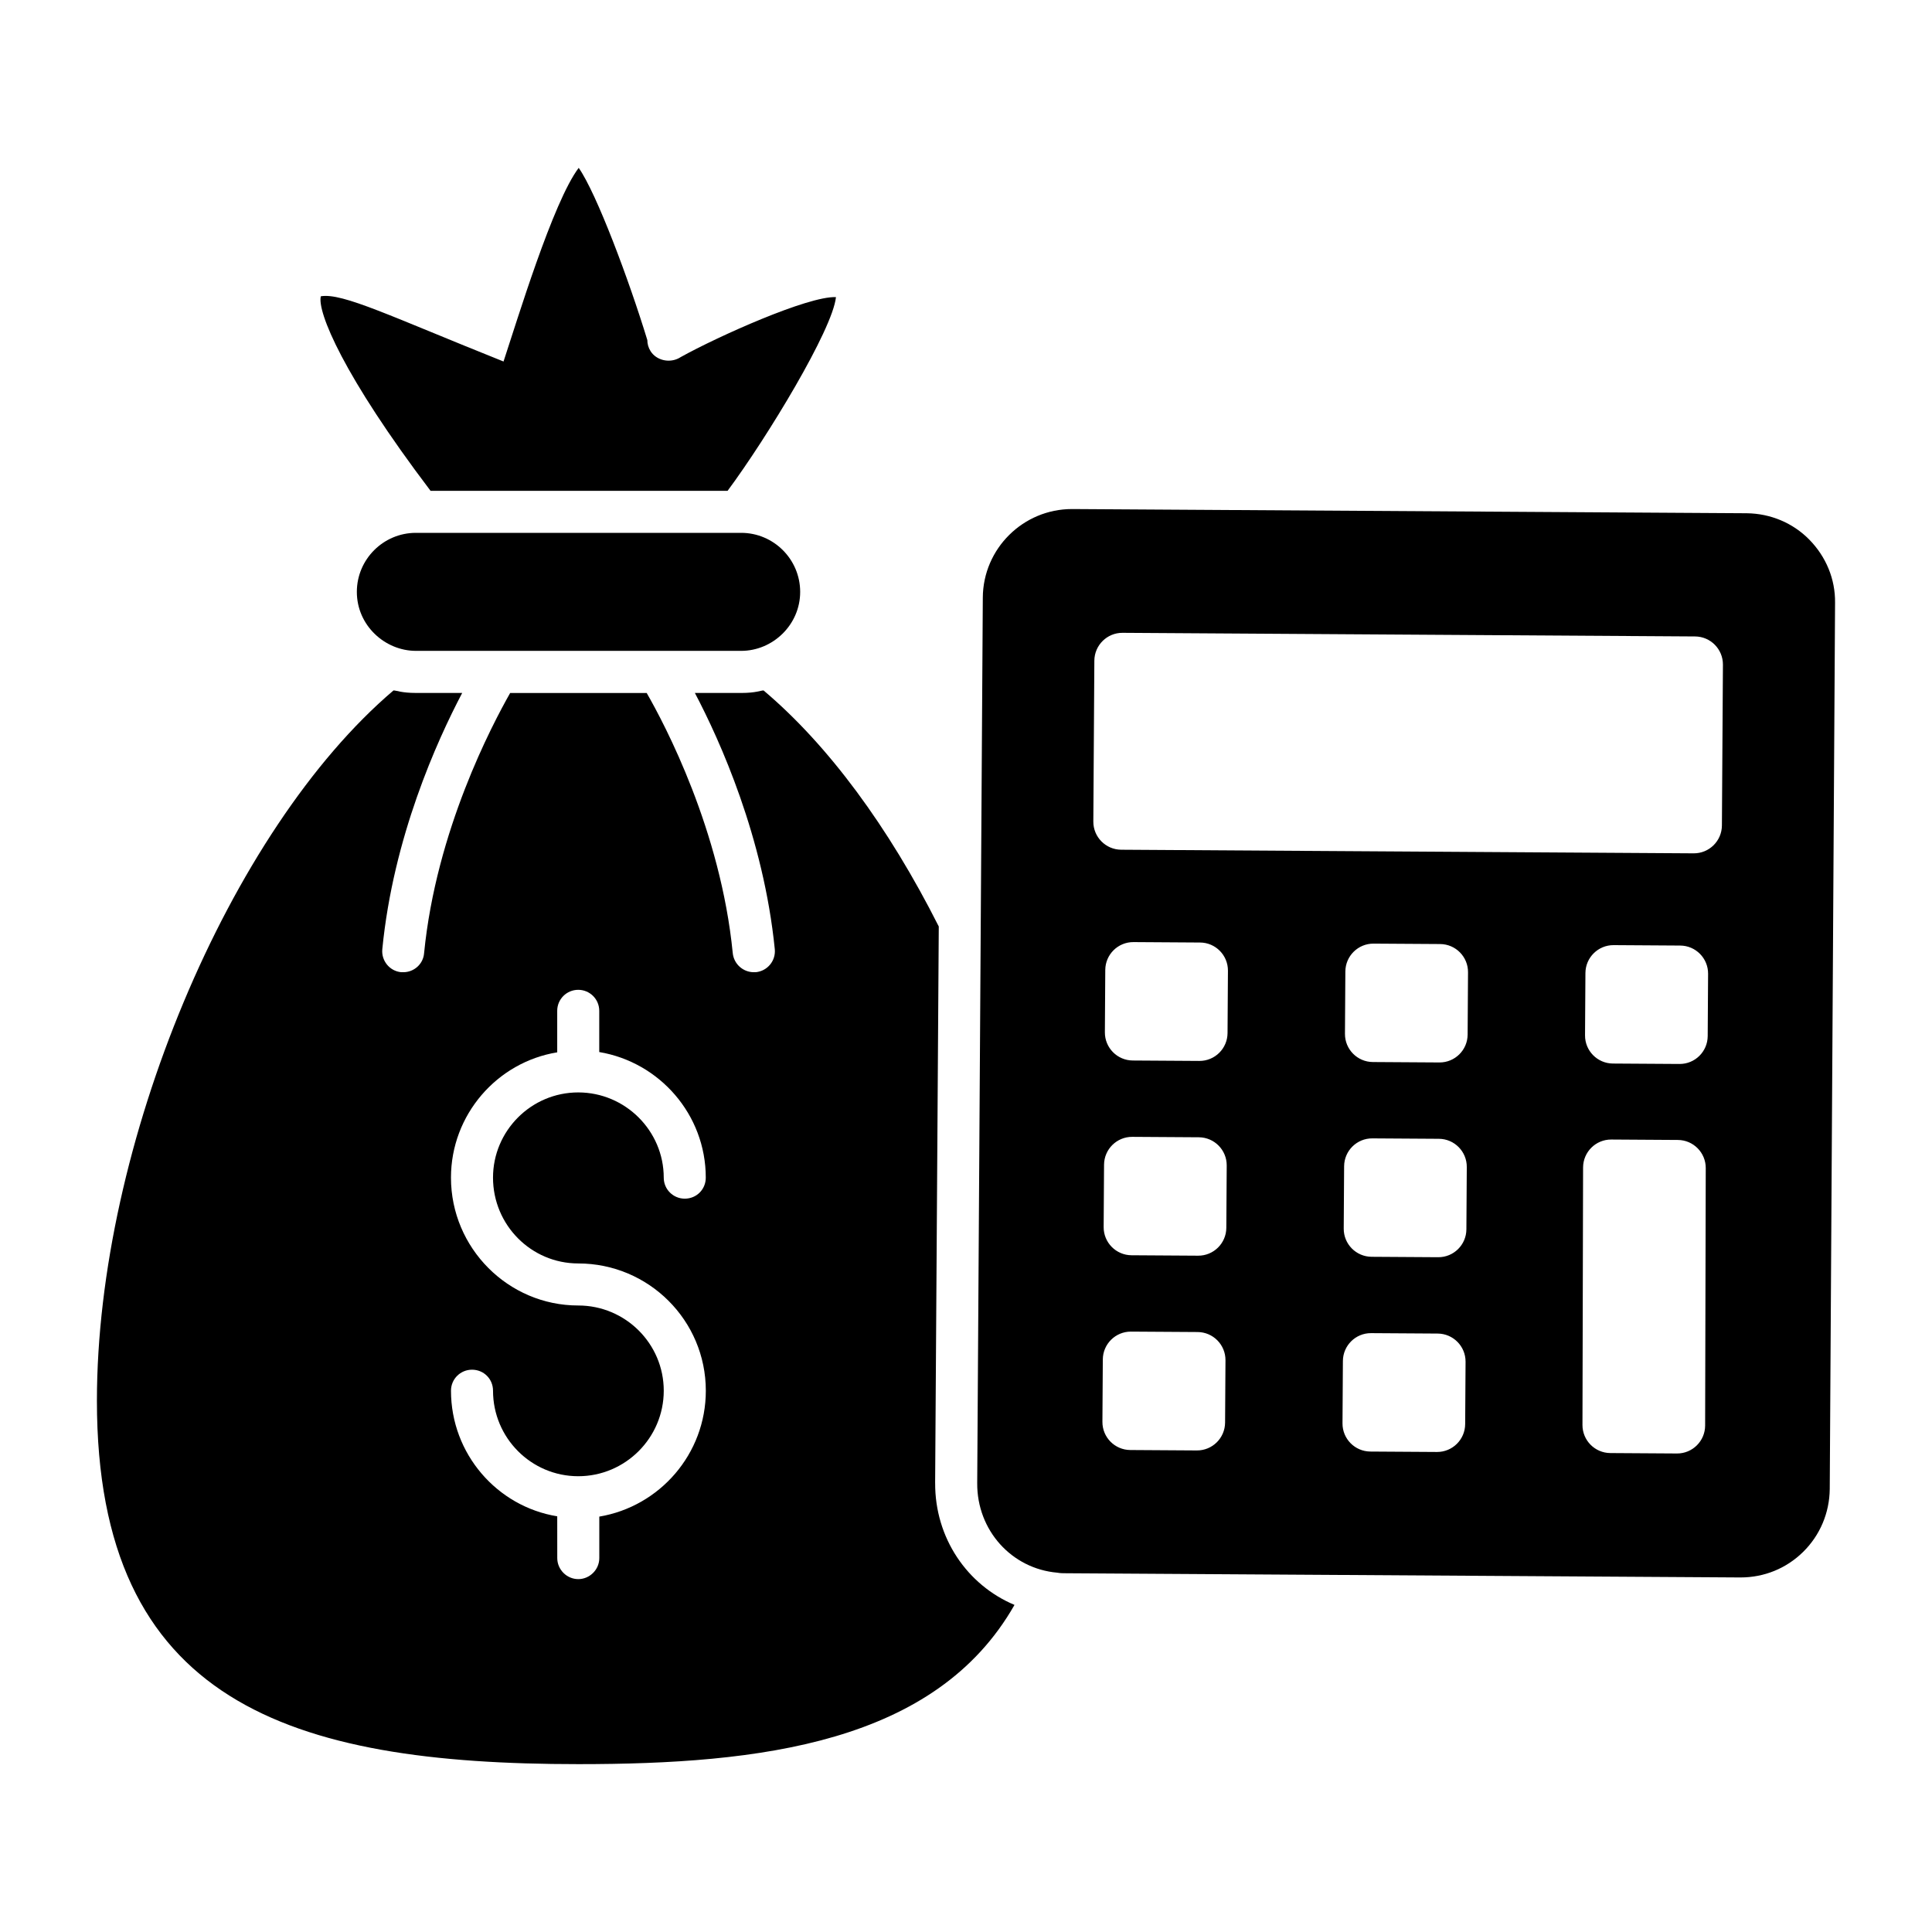
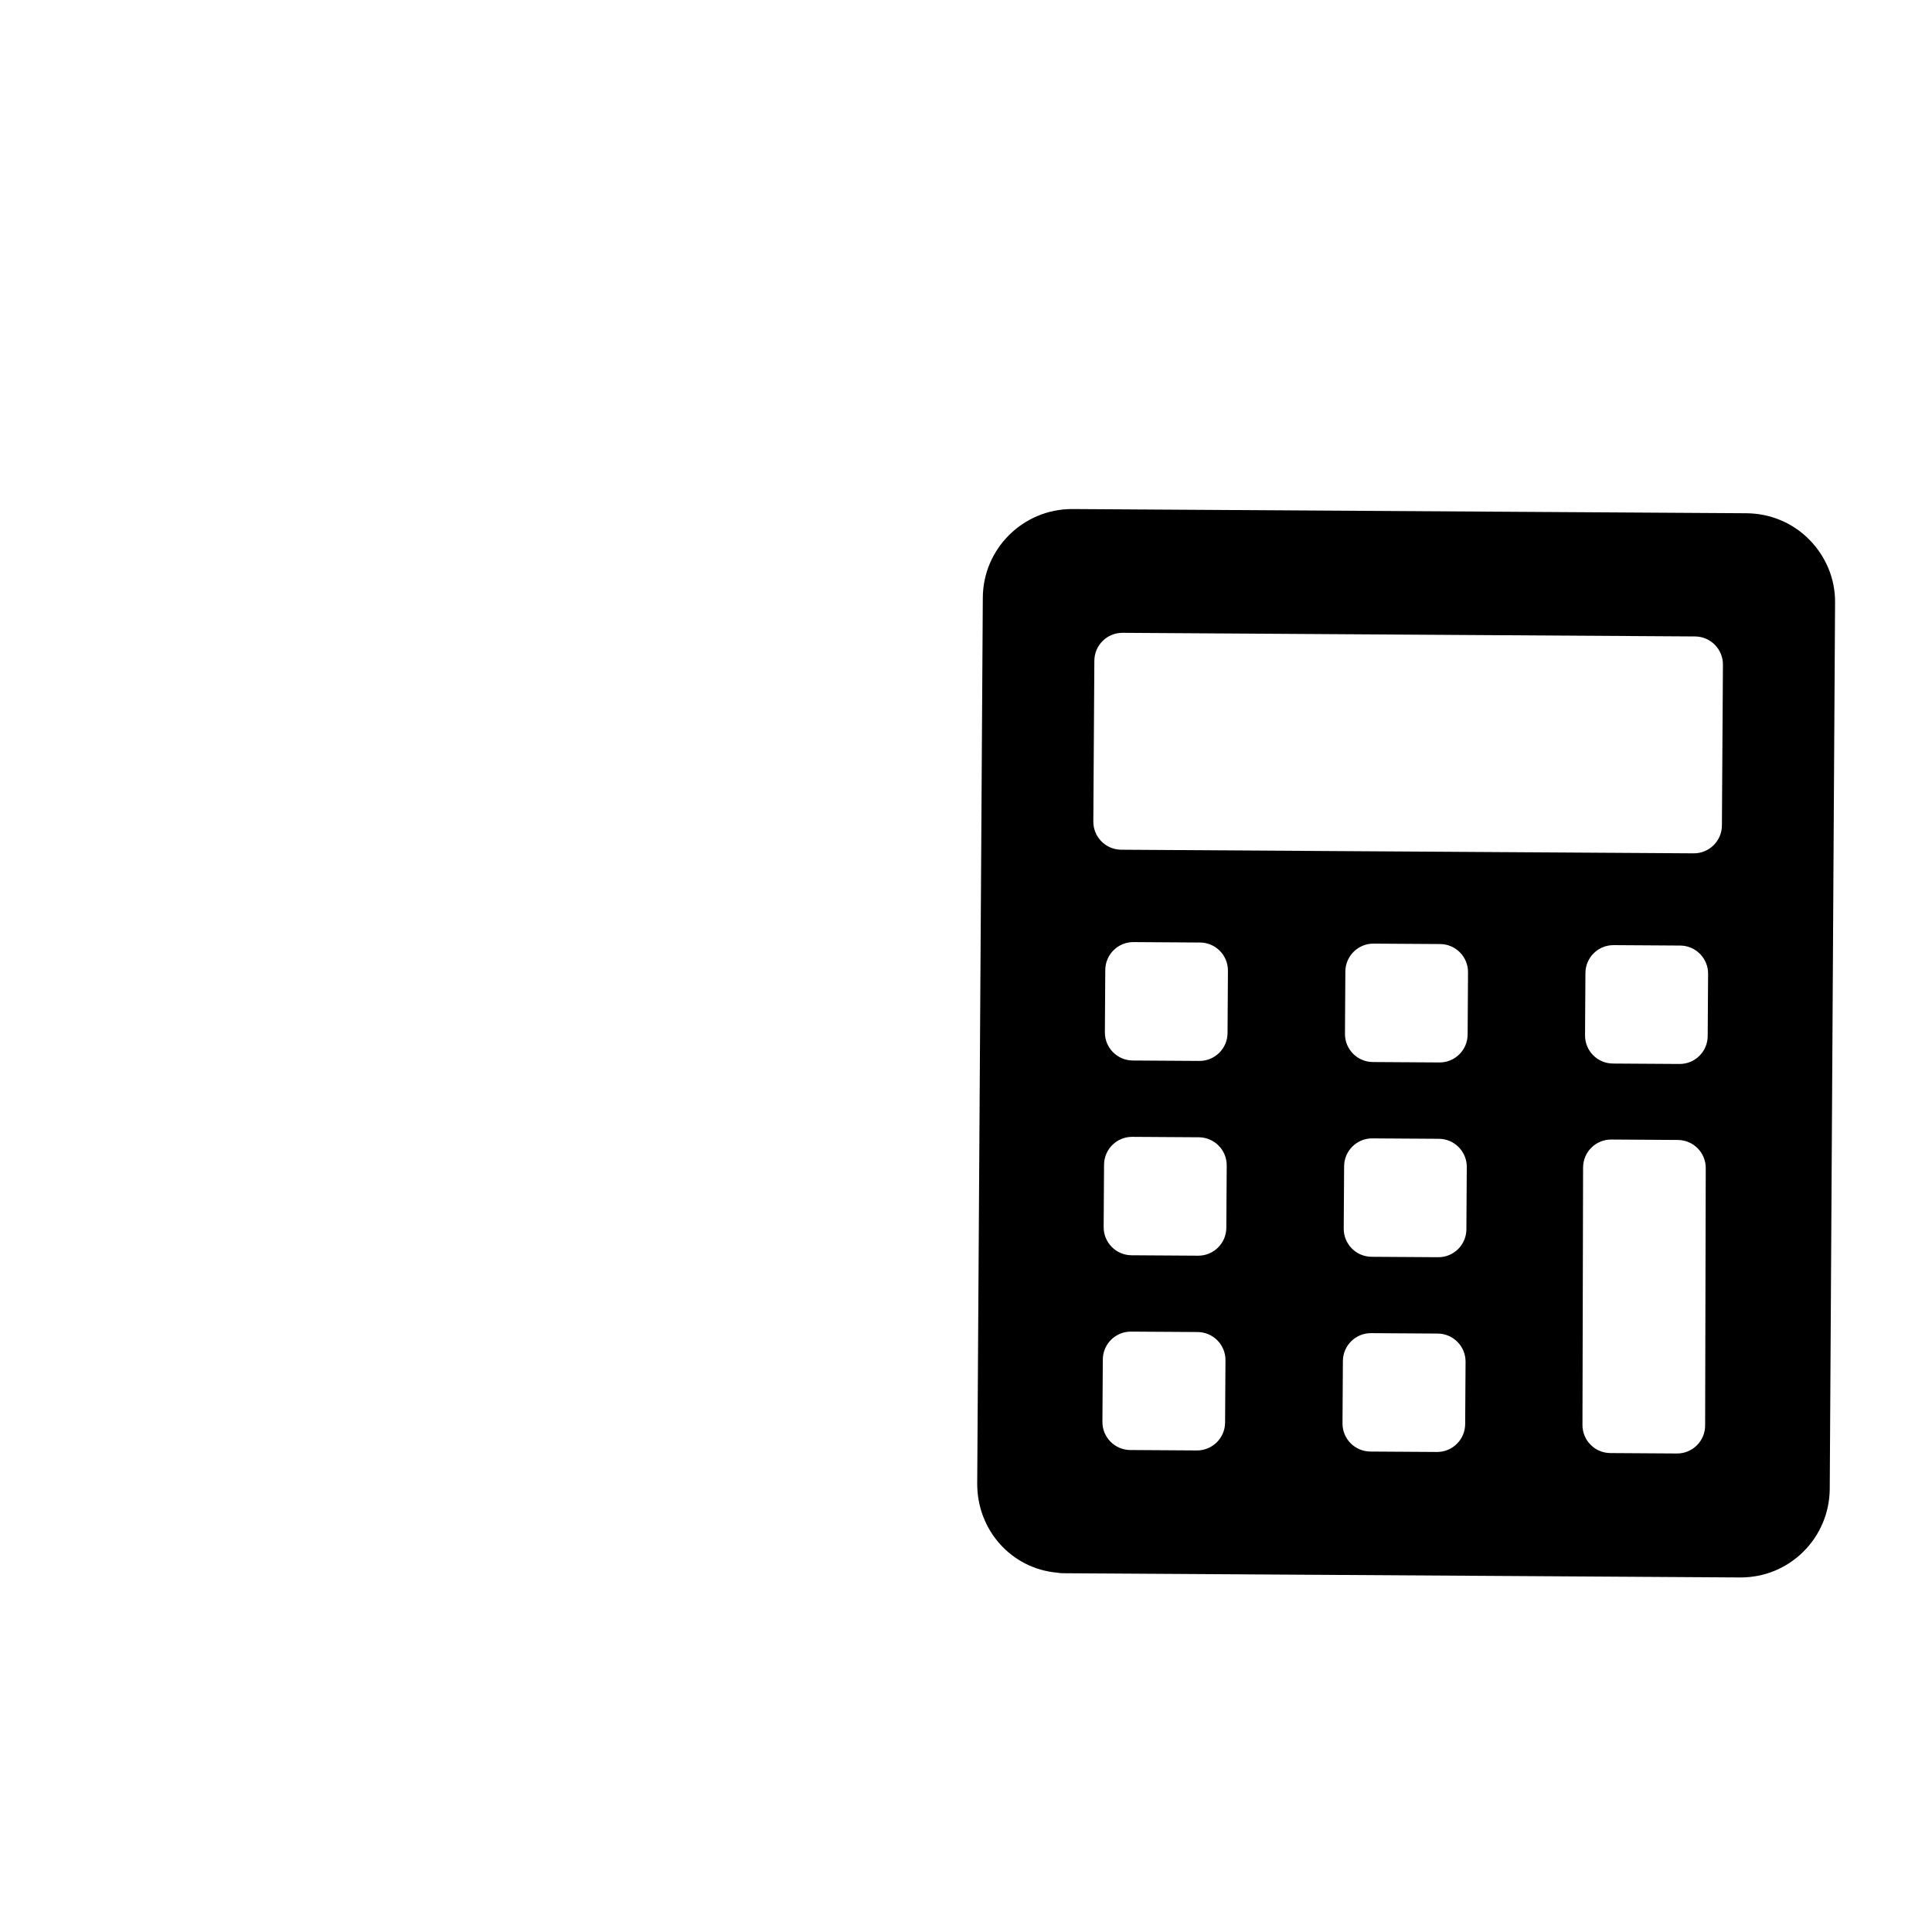
<svg xmlns="http://www.w3.org/2000/svg" fill="#000000" width="800px" height="800px" version="1.1" viewBox="144 144 512 512">
  <g>
-     <path d="m336.82 274.07c10.469-14.113 27.848-42.762 28.719-51.332-7.371-0.32-31.367 10.457-41.133 15.887-0.176 0.113-0.352 0.219-0.535 0.312-2.566 1.316-5.914 0.562-7.461-1.871-0.578-0.91-0.859-1.934-0.863-2.945-4.863-15.938-13.438-38.863-18.184-45.637-6.824 8.996-16.387 40.672-19.91 51.281l-0.016 0.035c-29.797-11.914-42.656-18.266-48.418-17.281-0.98 4.109 5.918 20.996 29.082 51.551z" />
-     <path d="m254.22 285.21c-8.629 0-15.652 7.019-15.652 15.648 0 8.879 7.43 15.629 15.668 15.629h86.18c8.371 0 15.637-6.891 15.637-15.629 0-8.629-7.019-15.648-15.648-15.648h-86.184z" />
-     <path d="m391.82 537 0.965-147.47c-13.297-26.375-29.273-48.066-46.434-62.555-0.77 0-2.023 0.668-5.945 0.668h-12.254c6.688 12.703 18.203 38.262 21.176 67.906 0.297 3.047-1.934 5.797-5.051 6.094h-0.52c-2.824 0-5.273-2.156-5.57-5.051-3.195-32.539-17.98-60.551-22.809-68.945h-36.18c-4.754 8.395-19.613 36.402-22.809 68.945-0.223 2.898-2.676 5.051-5.496 5.051l-0.602-0.004c-3.047-0.297-5.273-3.047-4.977-6.094 2.898-29.645 14.488-55.199 21.172-67.906h-12.258c-3.793 0-5.195-0.668-5.945-0.668-43.535 37-78.602 120.58-78.602 188.26 0 79.941 51.039 96.285 127.64 96.285 48.066 0 94.652-5.496 115.53-42.199-12.555-5.273-21.102-17.754-21.027-32.316zm-94.574-58.172c18.648 0 33.805 15.082 33.805 33.73 0 16.789-12.258 30.684-28.23 33.359v10.996c0 3.047-2.527 5.57-5.57 5.57-3.047 0-5.57-2.527-5.57-5.57l-0.008-11.074c-15.973-2.602-28.156-16.566-28.156-33.285 0-3.121 2.527-5.57 5.57-5.57 3.121 0 5.57 2.453 5.57 5.57 0 12.48 10.105 22.66 22.586 22.66 12.48 0 22.66-10.18 22.66-22.66s-10.18-22.586-22.66-22.586c-18.574 0-33.73-15.23-33.73-33.879 0-16.641 12.184-30.609 28.156-33.211v-10.996c0-3.121 2.527-5.57 5.57-5.57 3.047 0 5.57 2.453 5.57 5.57v10.922c15.973 2.676 28.23 16.566 28.23 33.285 0 3.121-2.453 5.57-5.57 5.57-3.047 0-5.57-2.453-5.57-5.57 0-12.406-10.18-22.586-22.66-22.586-12.48 0-22.586 10.18-22.586 22.586 0.008 12.559 10.113 22.738 22.594 22.738z" />
    <path d="m623.48 287c-4.383-4.457-10.328-6.91-16.566-6.984l-178.61-1.113h-0.223c-12.926 0-23.551 10.477-23.625 23.477l-1.484 234.7c-0.074 12.48 9.137 22.66 21.246 23.699 0.742 0.148 1.559 0.148 2.305 0.148l178.53 1.113h0.223c6.242 0 12.109-2.379 16.566-6.762 4.531-4.457 6.984-10.402 7.059-16.641l1.41-234.92c0.074-6.238-2.375-12.184-6.832-16.715zm-154.82 234c-0.027 4.102-3.375 7.406-7.477 7.383l-17.648-0.113c-4.102-0.027-7.41-3.371-7.383-7.477l0.105-16.52c0.027-4.102 3.371-7.406 7.477-7.383l17.648 0.113c4.102 0.027 7.406 3.375 7.383 7.477zm0.328-51.613c-0.027 4.102-3.375 7.406-7.477 7.383l-17.648-0.113c-4.102-0.027-7.406-3.375-7.383-7.477l0.105-16.52c0.027-4.102 3.375-7.406 7.477-7.383l17.648 0.113c4.102 0.027 7.406 3.375 7.383 7.477zm0.324-51.613c-0.027 4.102-3.371 7.406-7.477 7.383l-17.648-0.113c-4.102-0.027-7.406-3.375-7.383-7.477l0.105-16.52c0.027-4.102 3.375-7.41 7.477-7.383l17.648 0.113c4.102 0.027 7.406 3.371 7.383 7.477zm62.973 103.63c-0.027 4.102-3.375 7.406-7.477 7.383l-17.648-0.113c-4.102-0.027-7.41-3.375-7.383-7.477l0.105-16.52c0.027-4.102 3.371-7.41 7.477-7.383l17.648 0.113c4.102 0.027 7.406 3.371 7.383 7.477zm0.324-51.613c-0.027 4.102-3.375 7.41-7.477 7.383l-17.648-0.113c-4.102-0.027-7.406-3.371-7.383-7.477l0.105-16.52c0.027-4.102 3.375-7.406 7.477-7.383l17.648 0.113c4.102 0.027 7.406 3.375 7.383 7.477zm0.328-51.613c-0.027 4.102-3.371 7.406-7.477 7.383l-17.648-0.113c-4.102-0.027-7.406-3.375-7.383-7.477l0.105-16.52c0.027-4.102 3.371-7.406 7.477-7.383l17.648 0.113c4.102 0.027 7.406 3.375 7.383 7.477zm62.941 103.6c-0.008 4.113-3.363 7.438-7.477 7.41l-17.648-0.113c-4.09-0.027-7.391-3.356-7.383-7.445l0.164-68.234c0.012-4.113 3.363-7.438 7.477-7.41l17.648 0.113c4.09 0.027 7.391 3.356 7.383 7.445zm0.68-103.2c-0.027 4.102-3.371 7.41-7.477 7.383l-17.648-0.113c-4.102-0.027-7.406-3.375-7.383-7.477l0.105-16.52c0.027-4.102 3.371-7.406 7.477-7.383l17.648 0.113c4.102 0.027 7.406 3.375 7.383 7.477zm3.766-55.82c-0.027 4.102-3.375 7.406-7.477 7.383l-151.72-0.957c-4.102-0.027-7.41-3.375-7.383-7.477l0.27-42.621c0.027-4.102 3.375-7.41 7.477-7.383l151.72 0.961c4.102 0.027 7.406 3.375 7.383 7.477z" />
  </g>
</svg>